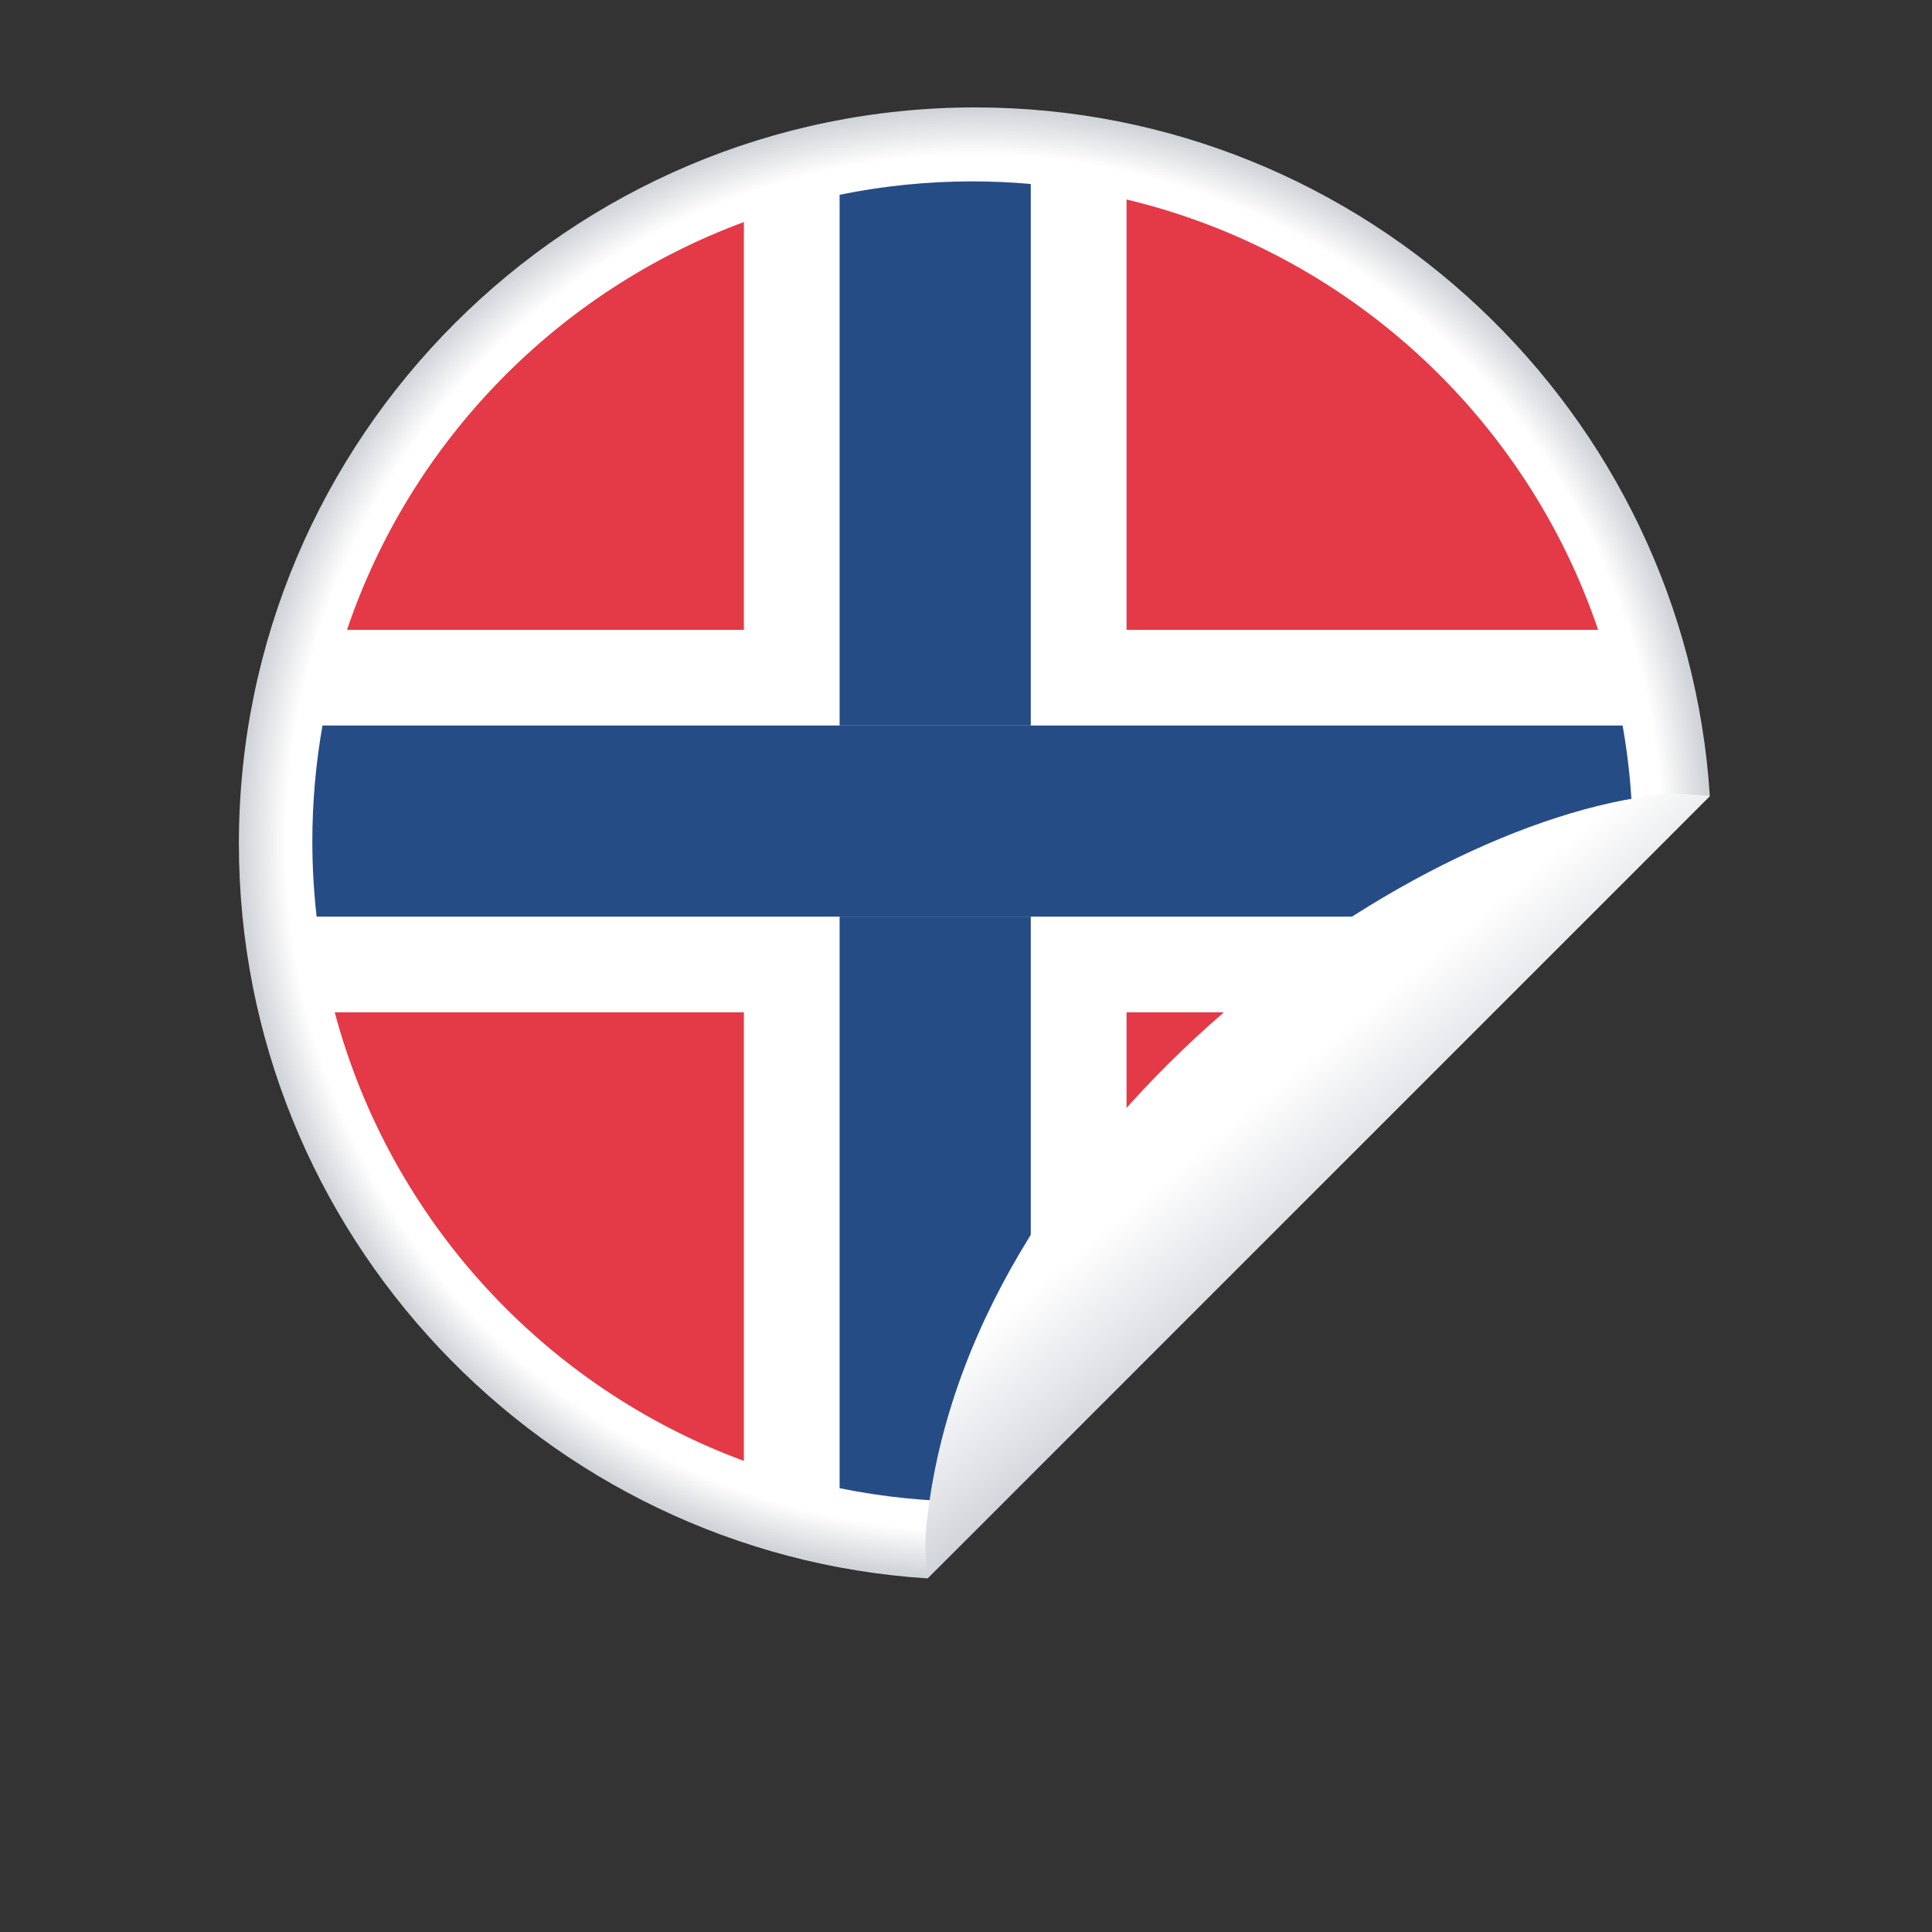
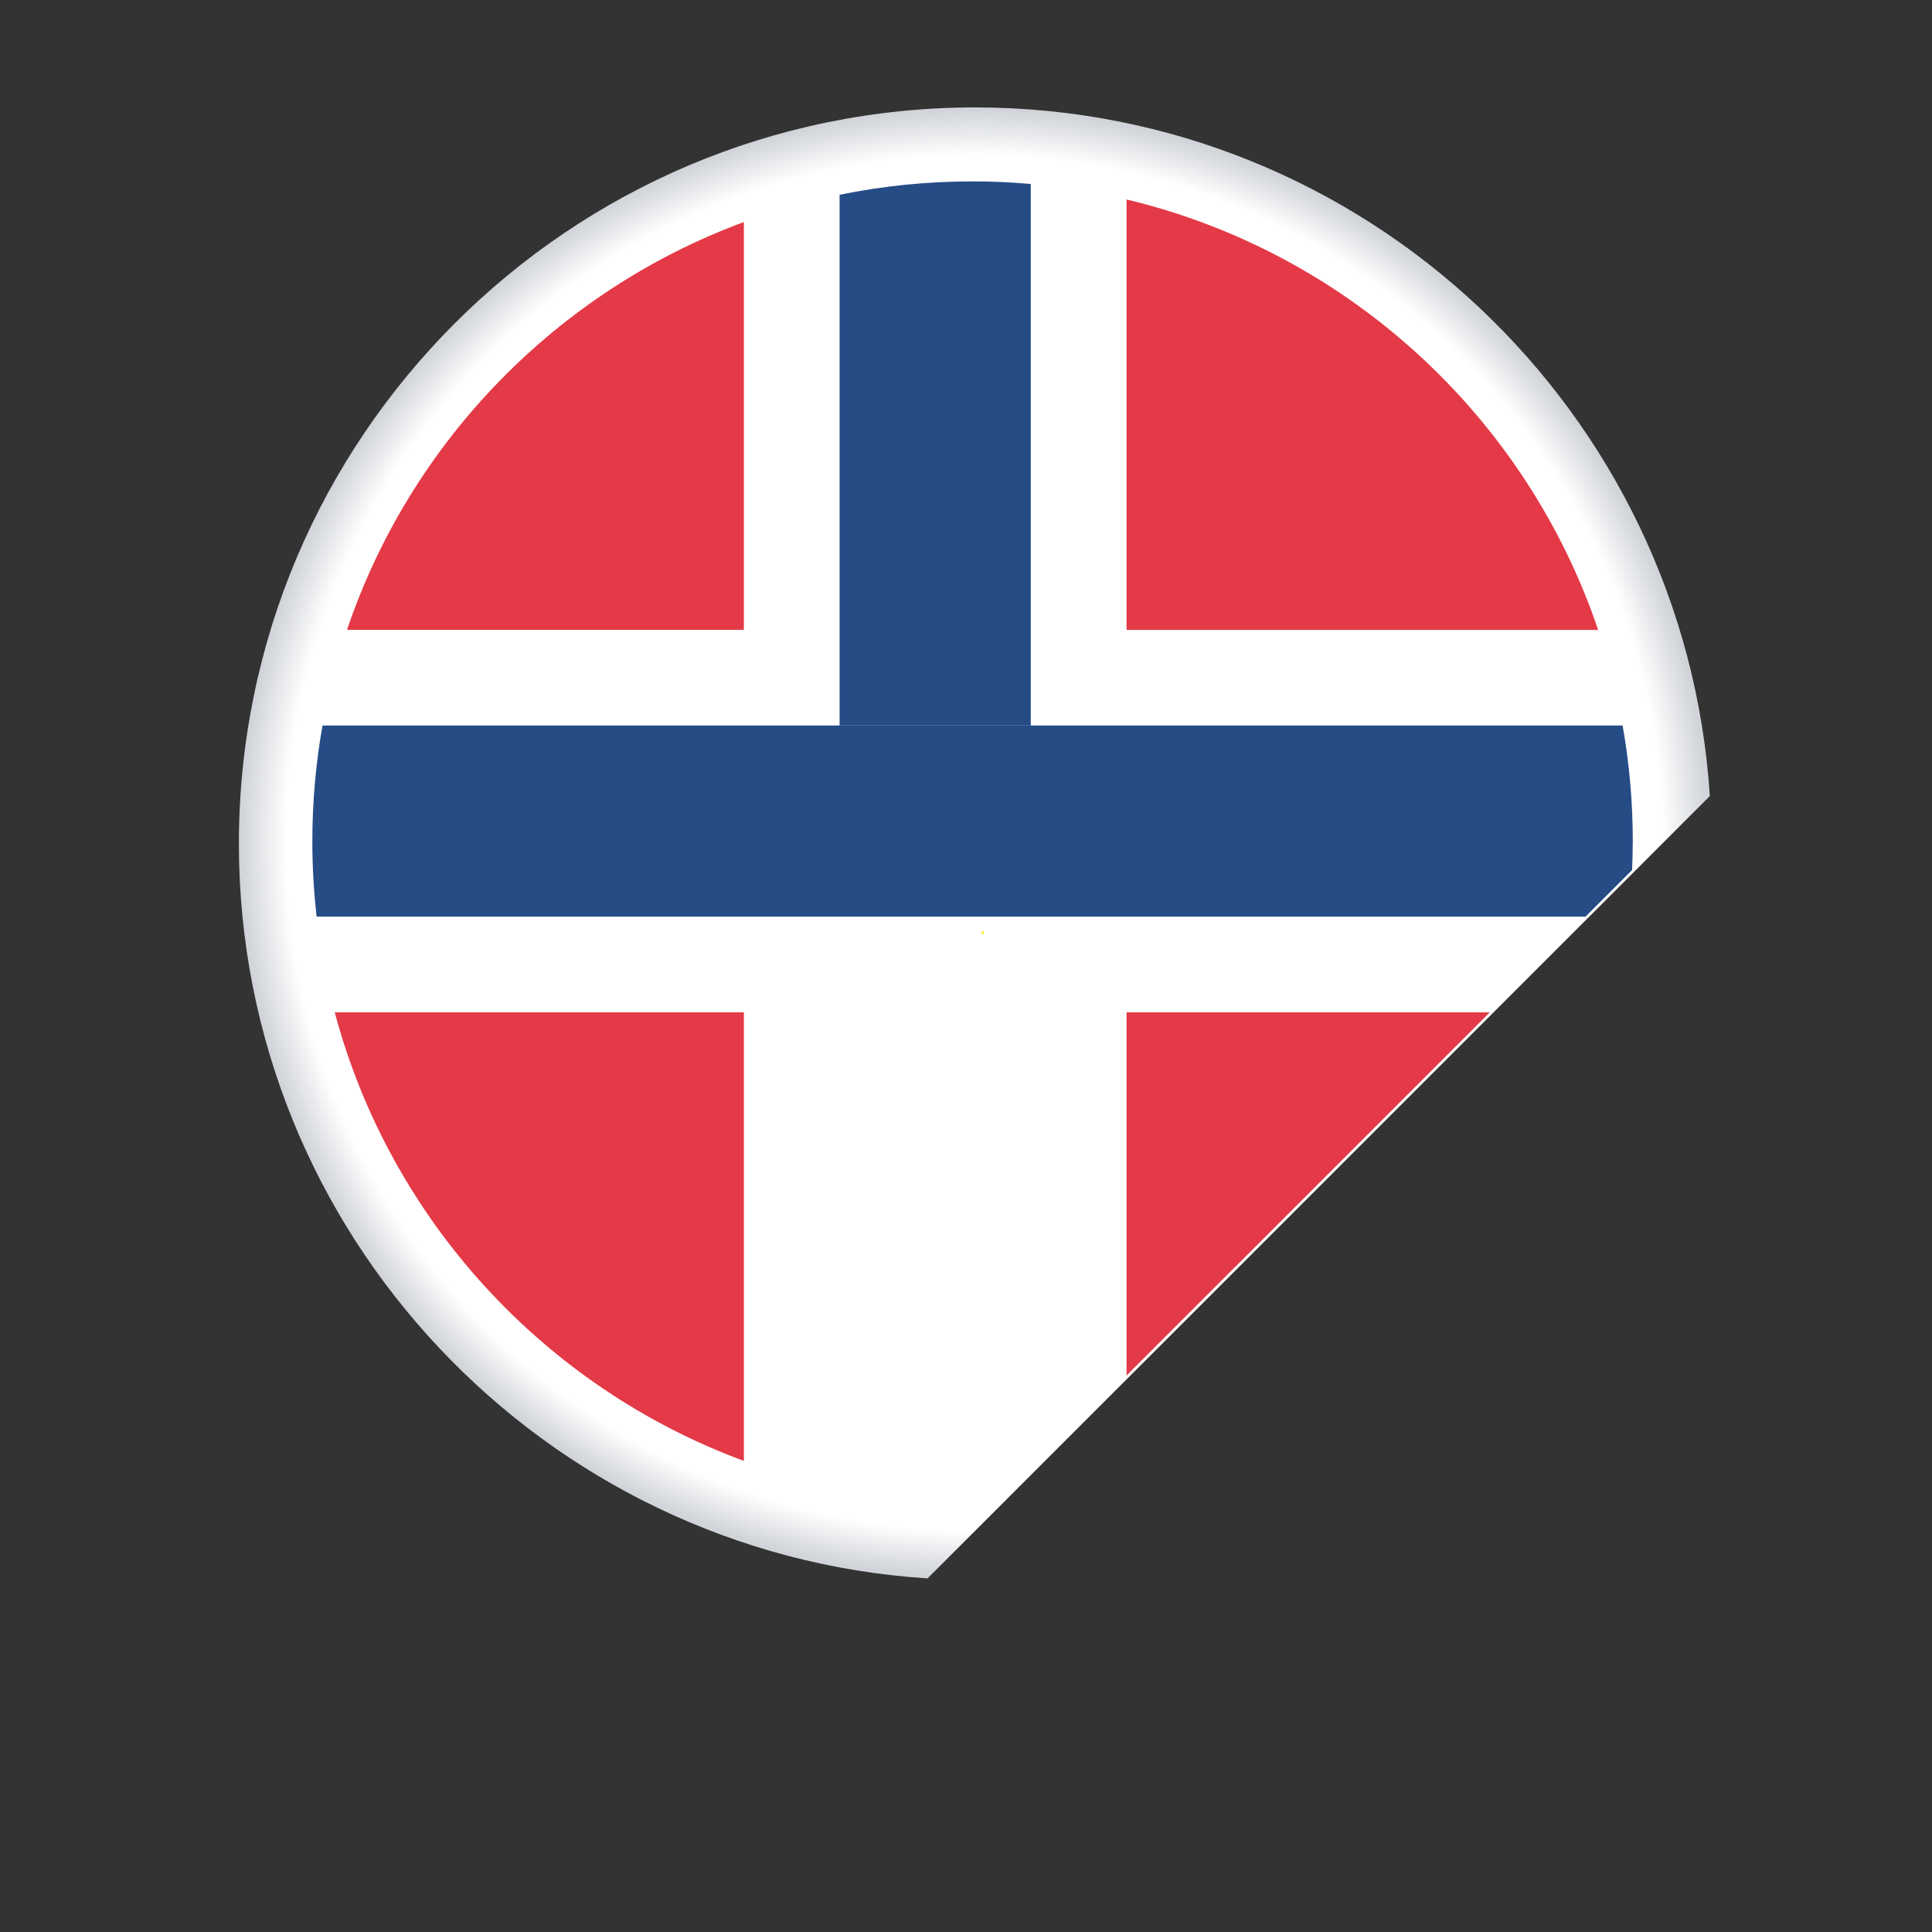
<svg xmlns="http://www.w3.org/2000/svg" xmlns:ns1="http://sodipodi.sourceforge.net/DTD/sodipodi-0.dtd" xmlns:ns2="http://www.inkscape.org/namespaces/inkscape" version="1.1" id="svg25457" xml:space="preserve" width="800" height="800" viewBox="0 0 800 800" ns1:docname="peeling-sticker-norway-flag.svg" ns2:version="0.92.4 (5da689c313, 2019-01-14)">
  <rect x="0" y="0" width="800" height="800" fill="#333333" stroke="none" />
  <defs id="defs25461">
    <clipPath clipPathUnits="userSpaceOnUse" id="clipPath25473">
      <path d="M 0,600 H 600 V 0 H 0 Z" id="path25471" ns2:connector-curvature="0" />
    </clipPath>
    <radialGradient fx="0" fy="0" cx="0" cy="0" r="1" gradientUnits="userSpaceOnUse" gradientTransform="matrix(228.467,0,0,-228.467,302.672,338.312)" spreadMethod="pad" id="radialGradient25495">
      <stop style="stop-opacity:1;stop-color:#ffffff" offset="0" id="stop25487" />
      <stop style="stop-opacity:1;stop-color:#ffffff" offset="0.685" id="stop25489" />
      <stop style="stop-opacity:1;stop-color:#ffffff" offset="0.937" id="stop25491" />
      <stop style="stop-opacity:1;stop-color:#d0d3d8" offset="1" id="stop25493" />
    </radialGradient>
    <linearGradient x1="0" y1="0" x2="1" y2="0" gradientUnits="userSpaceOnUse" gradientTransform="matrix(48.567,-57.88,57.88,48.567,370.687,277.771)" spreadMethod="pad" id="linearGradient25553">
      <stop style="stop-opacity:1;stop-color:#ffffff" offset="0" id="stop25543" />
      <stop style="stop-opacity:1;stop-color:#ffffff" offset="0.129" id="stop25545" />
      <stop style="stop-opacity:1;stop-color:#ffffff" offset="0.365" id="stop25547" />
      <stop style="stop-opacity:1;stop-color:#e0e2e6" offset="0.807" id="stop25549" />
      <stop style="stop-opacity:1;stop-color:#d0d3d8" offset="1" id="stop25551" />
    </linearGradient>
  </defs>
  <ns1:namedview pagecolor="#ffffff" bordercolor="#666666" borderopacity="1" objecttolerance="10" gridtolerance="10" guidetolerance="10" ns2:pageopacity="0" ns2:pageshadow="2" ns2:window-width="1920" ns2:window-height="1018" id="namedview25459" showgrid="false" ns2:zoom="0.60937956" ns2:cx="705.08475" ns2:cy="228.81356" ns2:window-x="-8" ns2:window-y="-8" ns2:window-maximized="1" ns2:current-layer="g25465" />
  <g id="g25465" ns2:groupmode="layer" ns2:label="Norway-peeling-sticker-publicdomainvectors.org" transform="matrix(1.333,0,0,-1.333,0,800)">
    <g id="g25467">
      <g id="g25469" clip-path="url(#clipPath25473)">
        <g id="g25475">
          <g id="g25477">
            <g id="g25483">
              <g id="g25485">
                <path d="m 302.919,566.782 c -126.106,0 -228.71,-102.597 -228.71,-228.709 0,-121.148 94.679,-220.58 213.918,-228.232 l 243.008,243.025 c -7.651,119.238 -107.07,213.916 -228.216,213.916" style="fill:url(#radialGradient25495);stroke:none" id="path25497" ns2:connector-curvature="0" />
              </g>
            </g>
          </g>
        </g>
        <path d="m 305.561,309.86 v 1.204 l -0.865,-0.628 z" style="fill:#f7ec19;fill-opacity:1;fill-rule:nonzero;stroke:none" id="path25499" ns2:connector-curvature="0" />
        <path d="M 496.446,404.47 C 474.043,470.722 418.689,521.782 349.887,538.198 V 404.47 Z" style="fill:#e43946;fill-opacity:1;fill-rule:nonzero;stroke:none" id="path25501" ns2:connector-curvature="0" />
        <path d="M 103.965,285.725 C 121.197,221.197 169.104,169.204 231.12,146.326 v 139.399 z" style="fill:#e43946;fill-opacity:1;fill-rule:nonzero;stroke:none" id="path25503" ns2:connector-curvature="0" />
        <path d="M 349.887,172.79 462.835,285.725 H 349.887 Z" style="fill:#e43946;fill-opacity:1;fill-rule:nonzero;stroke:none" id="path25505" ns2:connector-curvature="0" />
        <path d="M 231.12,531.186 C 173.216,509.825 127.603,463.089 107.781,404.47 H 231.12 Z" style="fill:#e43946;fill-opacity:1;fill-rule:nonzero;stroke:none" id="path25507" ns2:connector-curvature="0" />
        <path d="m 349.887,404.47 v 133.728 c -9.651,2.303 -19.566,3.92 -29.692,4.804 V 404.47 Z" style="fill:#ffffff;fill-opacity:1;fill-rule:nonzero;stroke:none" id="path25509" ns2:connector-curvature="0" />
        <path d="M 231.12,285.725 V 146.326 c 9.582,-3.533 19.499,-6.378 29.692,-8.462 v 147.861 z" style="fill:#ffffff;fill-opacity:1;fill-rule:nonzero;stroke:none" id="path25511" ns2:connector-curvature="0" />
        <path d="M 320.195,285.725 V 143.102 l 29.692,29.688 v 112.935 z" style="fill:#ffffff;fill-opacity:1;fill-rule:nonzero;stroke:none" id="path25513" ns2:connector-curvature="0" />
        <path d="m 260.812,404.47 v 135.178 c -10.193,-2.085 -20.11,-4.928 -29.692,-8.462 V 404.47 Z" style="fill:#ffffff;fill-opacity:1;fill-rule:nonzero;stroke:none" id="path25515" ns2:connector-curvature="0" />
-         <path d="m 349.887,404.47 h -29.692 v -29.686 h 183.849 c -1.803,10.174 -4.353,20.09 -7.598,29.686 z" style="fill:#ffffff;fill-opacity:1;fill-rule:nonzero;stroke:none" id="path25517" ns2:connector-curvature="0" />
        <path d="m 260.812,285.725 v 29.686 H 98.356 c 1.15,-10.139 3.036,-20.051 5.609,-29.686 H 231.12 Z" style="fill:#ffffff;fill-opacity:1;fill-rule:nonzero;stroke:none" id="path25519" ns2:connector-curvature="0" />
        <path d="m 320.195,315.411 v -29.686 h 29.692 112.948 l 29.689,29.686 z" style="fill:#ffffff;fill-opacity:1;fill-rule:nonzero;stroke:none" id="path25521" ns2:connector-curvature="0" />
        <path d="M 260.812,374.784 V 404.47 H 231.12 107.781 c -3.245,-9.596 -5.796,-19.512 -7.599,-29.686 z" style="fill:#ffffff;fill-opacity:1;fill-rule:nonzero;stroke:none" id="path25523" ns2:connector-curvature="0" />
-         <path d="M 320.195,315.411 H 260.812 V 285.725 137.864 c 13.338,-2.727 27.148,-4.159 41.292,-4.159 2.978,0 5.941,0.08 8.894,0.201 l 9.197,9.196 v 142.623 z" style="fill:#264c86;fill-opacity:1;fill-rule:nonzero;stroke:none" id="path25525" ns2:connector-curvature="0" />
        <path d="m 260.812,374.784 h 59.383 v 29.686 138.532 c -5.963,0.522 -11.993,0.804 -18.091,0.804 -14.144,0 -27.954,-1.432 -41.292,-4.158 V 404.47 Z" style="fill:#264c86;fill-opacity:1;fill-rule:nonzero;stroke:none" id="path25527" ns2:connector-curvature="0" />
        <path d="m 320.195,374.784 h -59.383 -160.63 c -2.074,-11.695 -3.158,-23.73 -3.158,-36.019 0,-7.9 0.462,-15.688 1.332,-23.354 h 162.456 59.383 172.329 l 14.465,14.463 c 0.125,2.94 0.204,5.913 0.204,8.884 l 0.01,0.007 c 0,12.289 -1.084,24.325 -3.159,36.019 z" style="fill:#264c86;fill-opacity:1;fill-rule:nonzero;stroke:none" id="path25529" ns2:connector-curvature="0" />
        <g id="g25531">
          <g id="g25533">
            <g id="g25539">
              <g id="g25541">
-                 <path d="m 531.13,352.869 c -4.896,0.315 -9.844,0.995 -14.787,0.492 C 435.14,345.1 299.054,247.157 287.632,124.65 c -0.461,-4.946 0.172,-9.902 0.487,-14.793 L 531.14,352.865 Z" style="fill:url(#linearGradient25553);stroke:none" id="path25555" ns2:connector-curvature="0" />
-               </g>
+                 </g>
            </g>
          </g>
        </g>
      </g>
    </g>
  </g>
</svg>